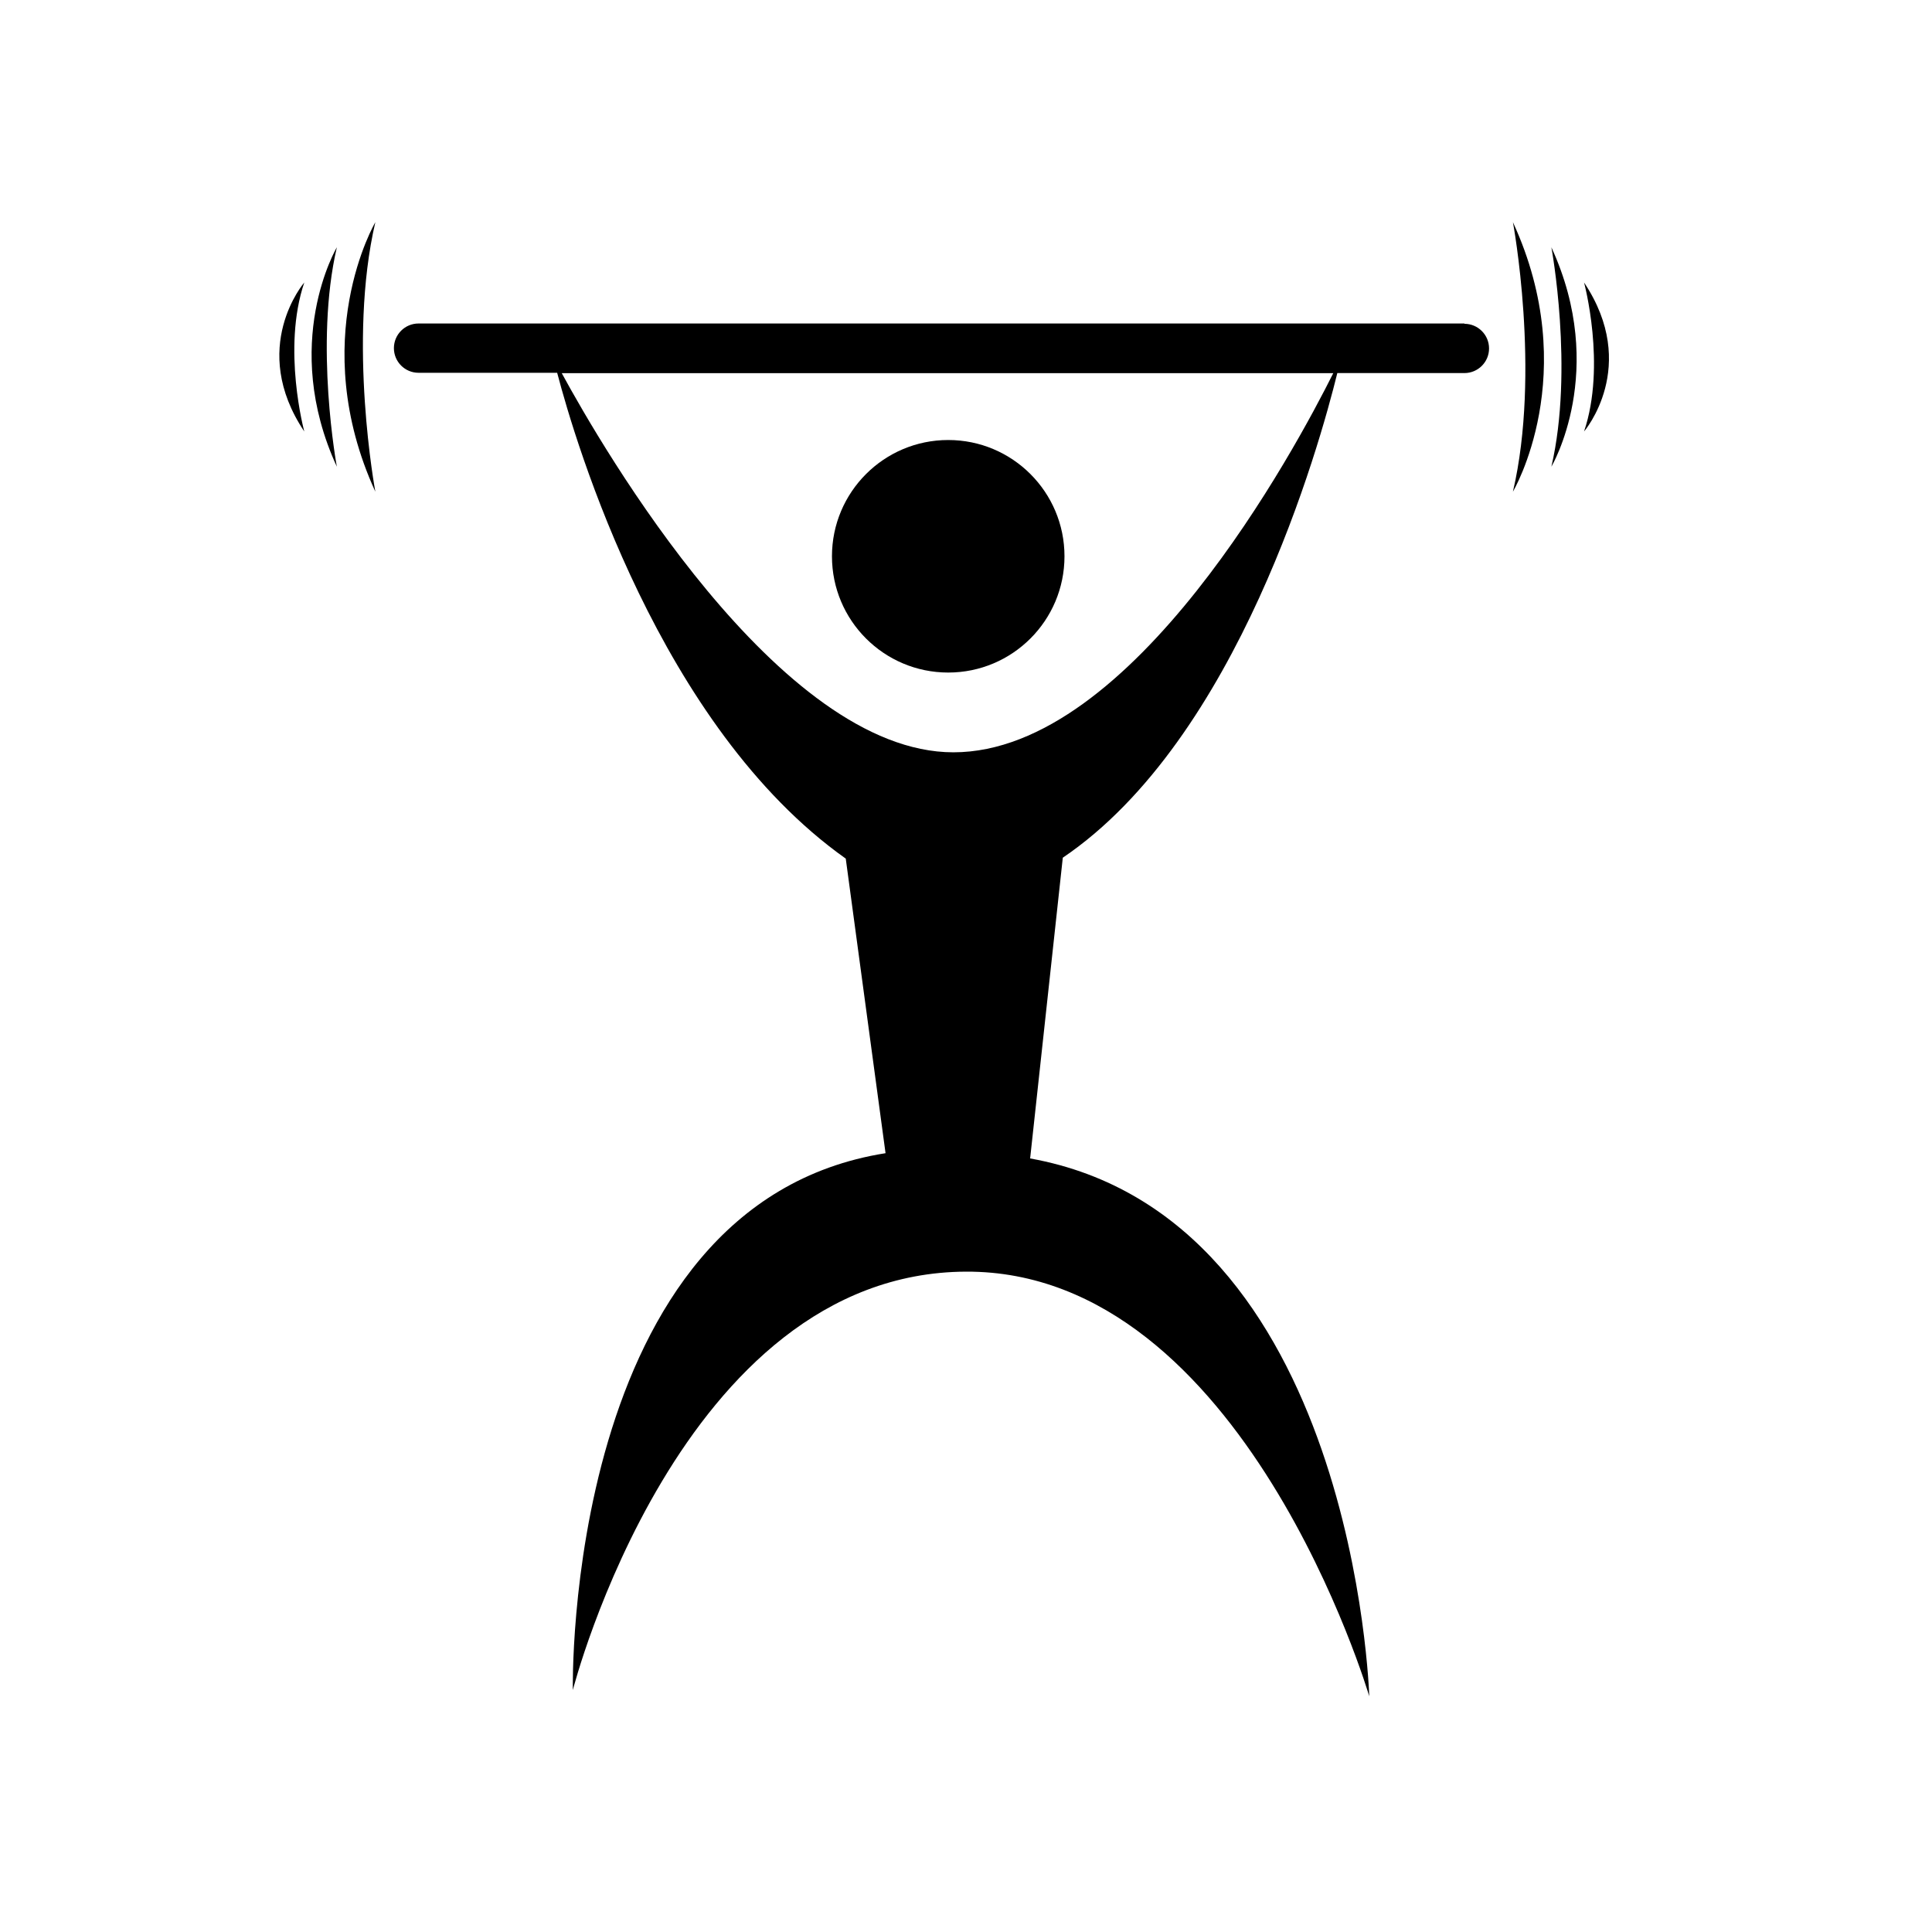
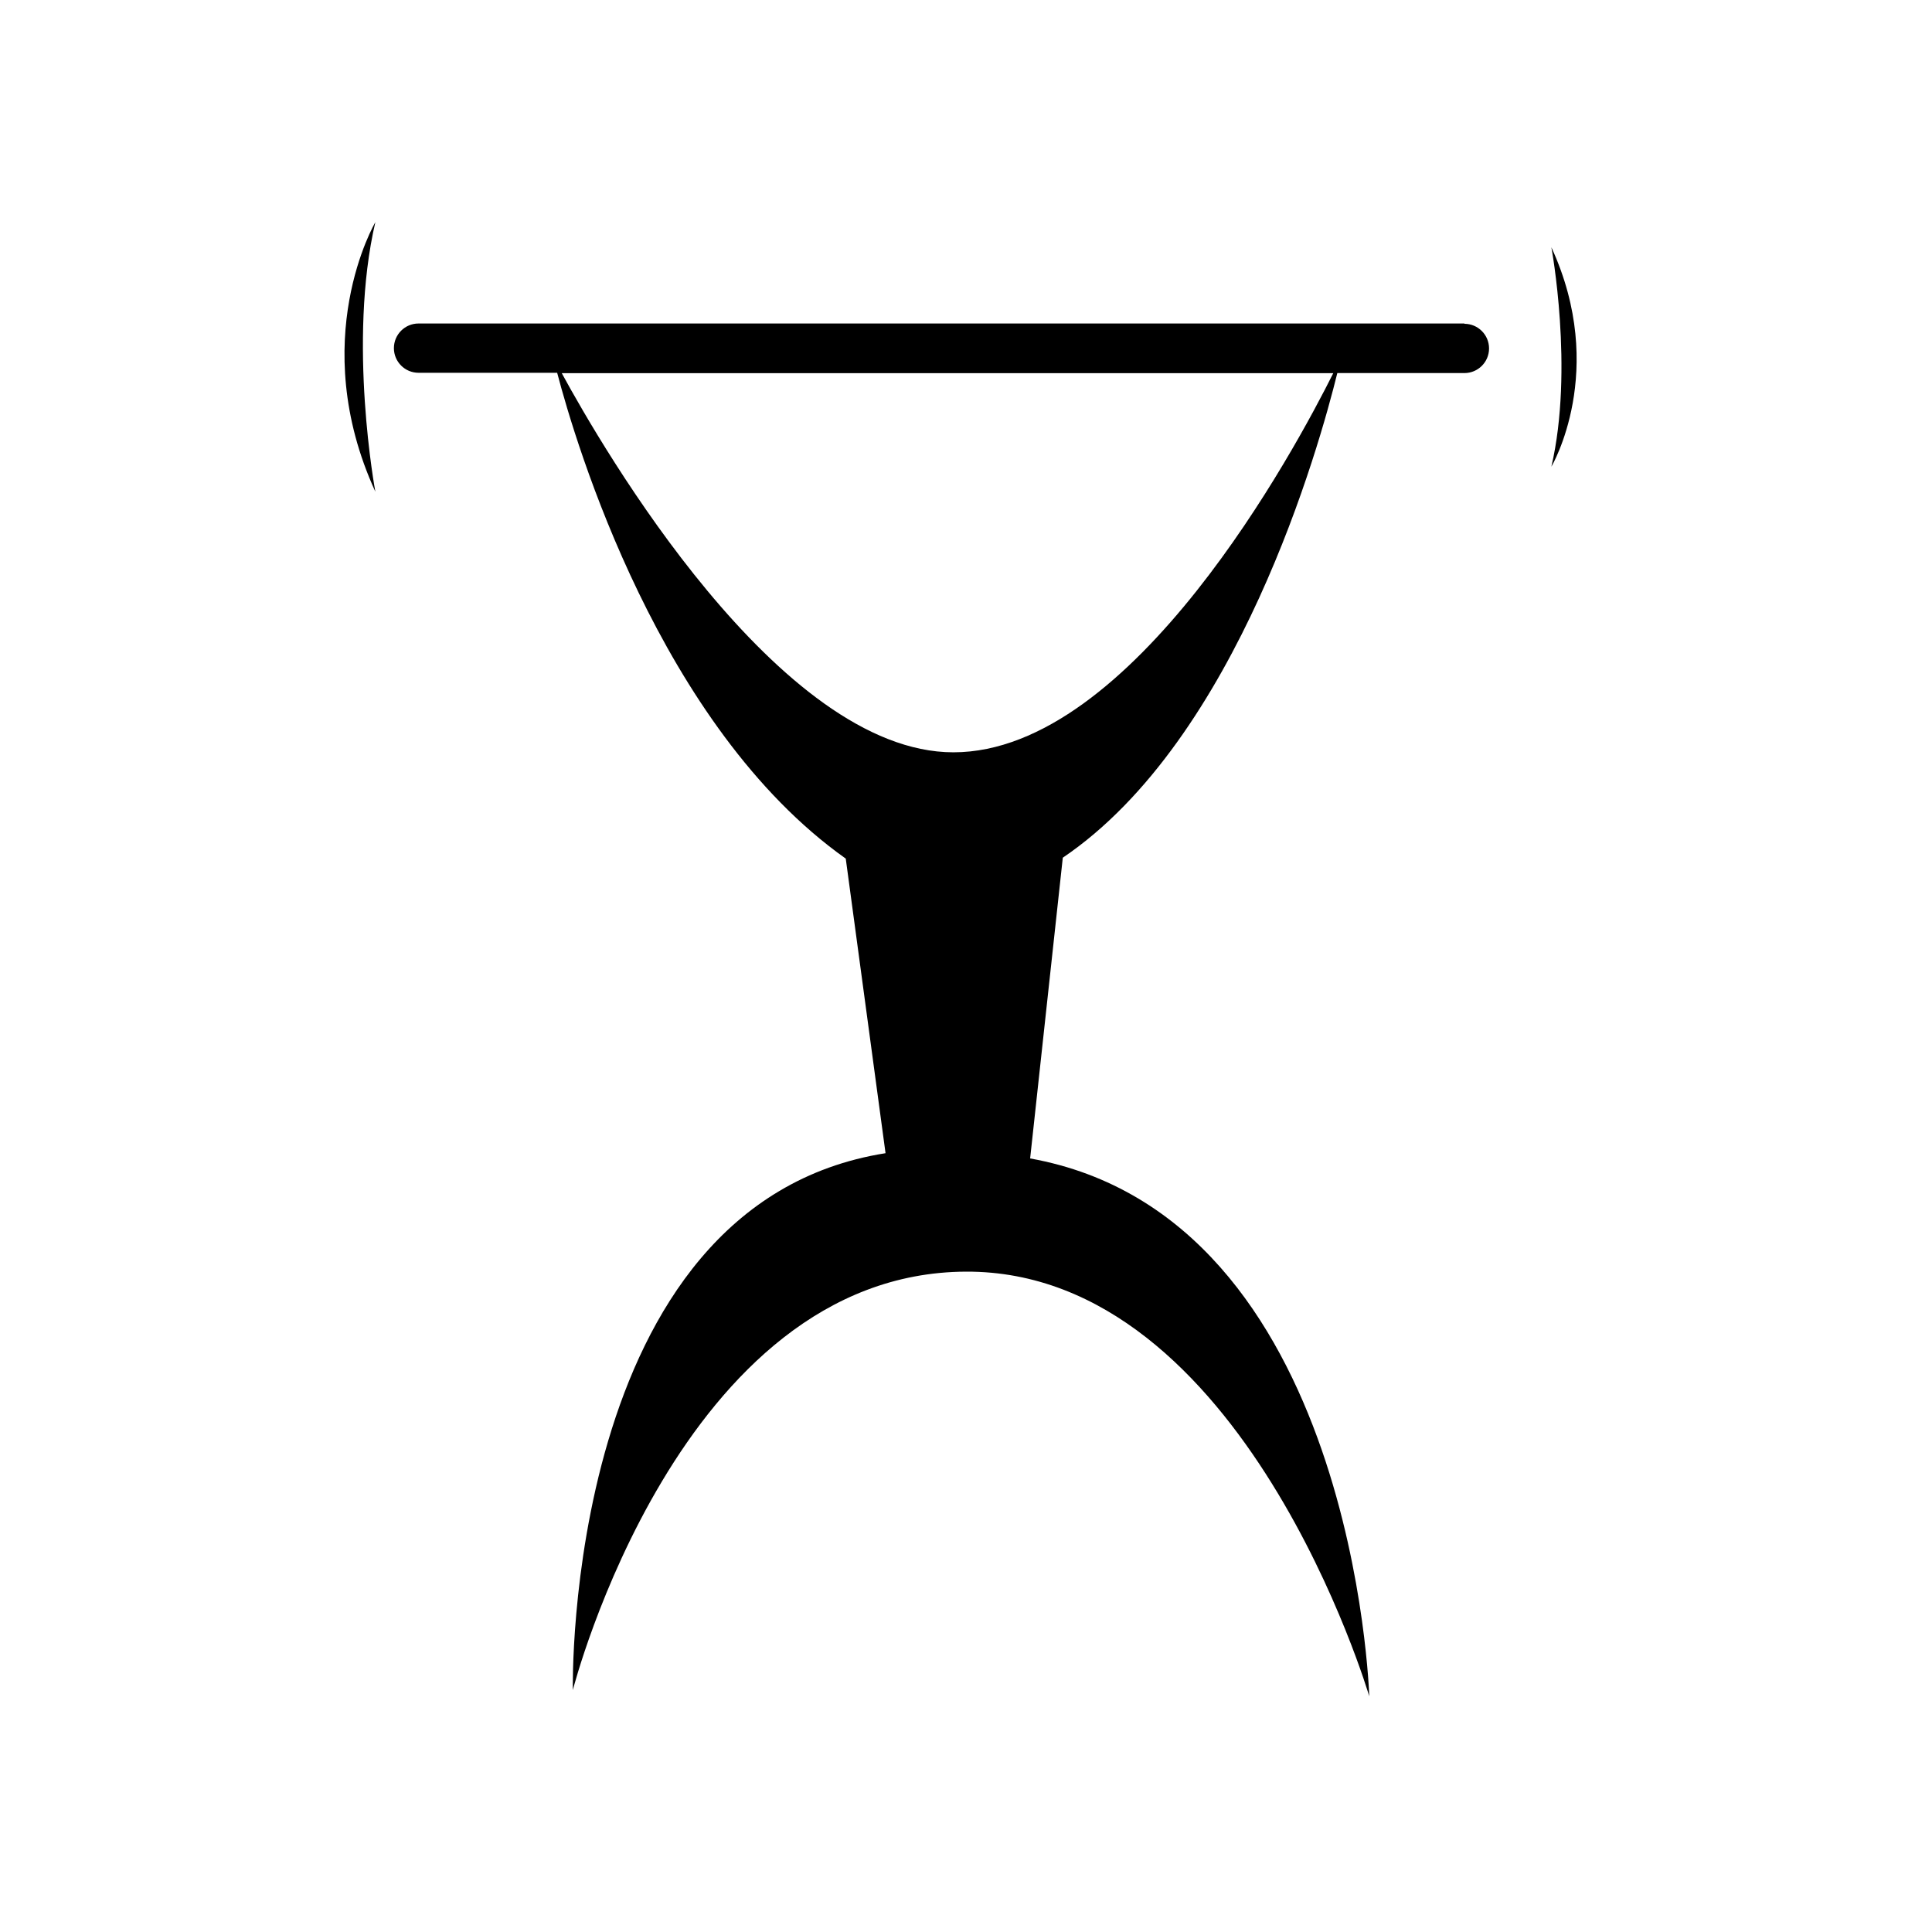
<svg xmlns="http://www.w3.org/2000/svg" fill="#000000" width="800px" height="800px" version="1.1" viewBox="144 144 512 512">
  <g>
-     <path d="m426.1 291.42c0 17.02-13.793 30.812-30.812 30.812-17.016 0-30.809-13.793-30.809-30.812 0-17.016 13.793-30.812 30.809-30.812 17.02 0 30.812 13.797 30.812 30.812" />
-     <path d="m233.27 267.68s-6.019-32.305 0-58.148c0 0-15.066 25.398 0 58.148z" />
-     <path d="m224.64 258.35s-5.949-21.949 0-39.488c0 0-14.879 17.262 0 39.488z" />
    <path d="m243.47 274.3s-7.418-39.652 0-71.418c0 0-18.402 31.23 0 71.418z" />
    <path d="m555.13 267.68s15.066-25.422 0-58.148c0 0 6.019 32.305 0 58.148z" />
-     <path d="m563.79 218.86s5.926 21.926 0 39.488c0 0 14.855-17.258 0-39.488z" />
-     <path d="m544.94 274.3s18.52-31.207 0-71.418c0 0 7.418 39.676 0 71.418z" />
    <path d="m532.11 229.73h-277.19c-3.609 0-6.531 2.922-6.531 6.531 0 3.606 2.922 6.531 6.531 6.531h36.734c4.898 18.66 27.172 93.812 76.48 128.75l10.543 78.066c-85.508 13.551-82.871 142.28-82.871 142.28s28.27-110.58 104.19-110.89c73.684-0.305 106.87 112.54 106.87 112.54s-3.777-127.05-89.871-142.54l8.656-79.699c46.438-31.418 68.039-109.3 72.75-128.43h33.68c3.606 0 6.531-2.922 6.531-6.527 0-3.609-2.926-6.531-6.531-6.531zm-135.45 113.64c-46.277 0-93.09-80.797-103.79-100.48h204.46c-9.844 19.684-53.016 100.48-100.67 100.48z" />
  </g>
</svg>